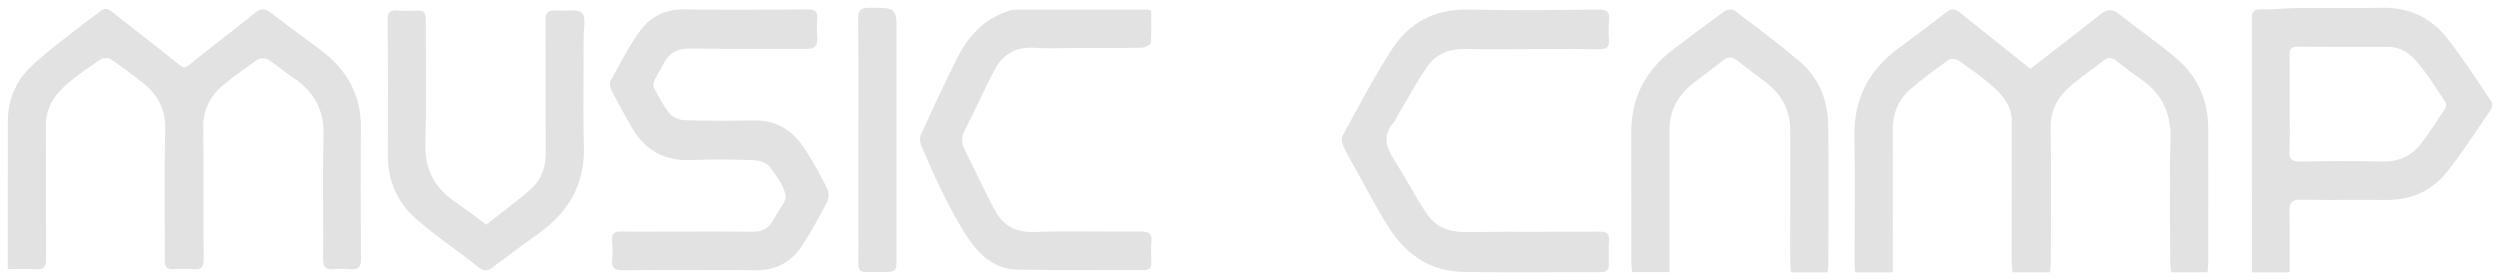
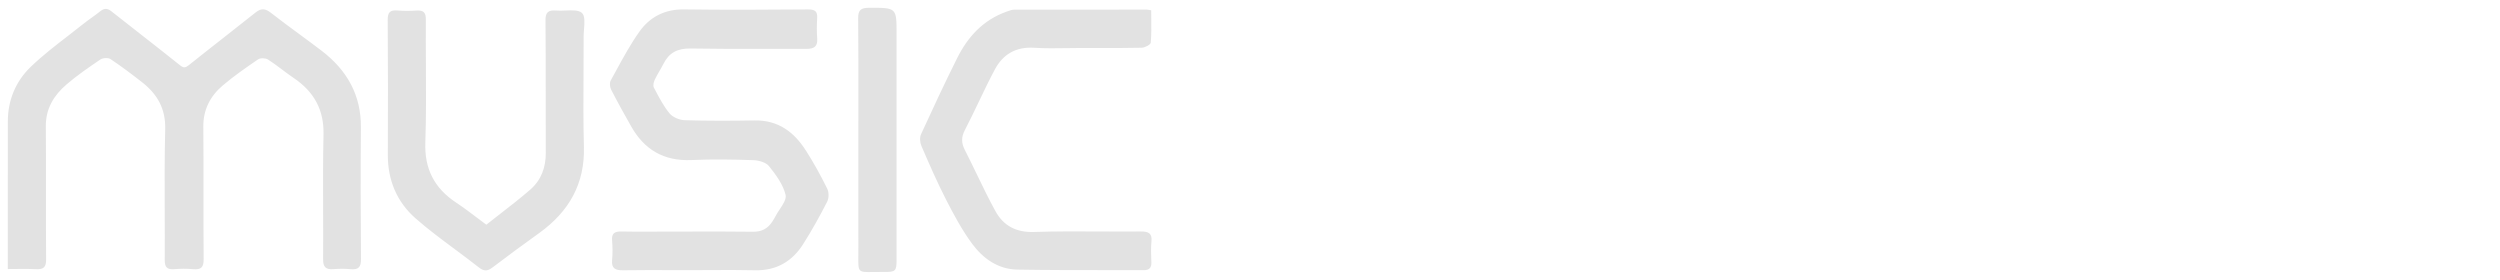
<svg xmlns="http://www.w3.org/2000/svg" width="964" height="108" viewBox="0 0 964 108" fill="none">
  <g filter="url(#filter0_ddiiii_69_284)">
    <path fill-rule="evenodd" clip-rule="evenodd" d="M335.068 3.003C331.92 3.003 330.888 3.94 330.913 6.995C331.017 18.575 331.003 30.149 330.988 41.727V41.736C330.984 45.745 330.979 49.754 330.979 53.763C330.979 58.121 330.975 62.479 330.971 66.836V66.837C330.962 76.422 330.953 86.006 330.987 95.593C330.991 96.782 330.98 97.821 330.971 98.728C330.936 101.962 330.919 103.523 331.691 104.264C332.411 104.956 333.82 104.931 336.544 104.884C337.665 104.864 339.009 104.841 340.62 104.862C345.411 104.925 345.717 104.586 345.717 99.995V13.043C345.717 8.06 345.717 5.544 344.459 4.277C343.176 2.984 340.585 2.99 335.352 3.002L335.068 3.003ZM139.164 49.132C139.272 36.801 133.918 27.138 124.021 19.571C121.176 17.397 118.287 15.273 115.398 13.15C111.736 10.458 108.074 7.766 104.499 4.971C102.302 3.254 100.74 3.073 98.543 4.822C94.451 8.088 90.327 11.319 86.202 14.551C81.724 18.06 77.246 21.569 72.808 25.122C71.454 26.201 70.793 26.264 69.405 25.154C63.846 20.717 58.242 16.334 52.637 11.951C49.378 9.402 46.119 6.853 42.869 4.294C41.349 3.097 40.085 3.176 38.606 4.381C37.563 5.227 36.465 6.015 35.366 6.802C34.349 7.53 33.333 8.259 32.36 9.034C30.374 10.624 28.353 12.182 26.332 13.741L26.332 13.741C21.294 17.627 16.254 21.514 11.732 25.886C6.006 31.446 3.049 38.691 3.024 46.691C2.994 58.191 2.999 69.696 3.004 81.198C3.006 85.511 3.007 89.824 3.007 94.136V103.743C4.229 103.743 5.404 103.729 6.547 103.715H6.547H6.547H6.547C9.092 103.684 11.475 103.654 13.846 103.79C16.862 103.964 17.804 102.956 17.779 100.042C17.714 91.592 17.721 83.141 17.728 74.692V74.692C17.735 66.008 17.743 57.325 17.672 48.644C17.614 41.943 20.736 36.777 25.66 32.556C29.75 29.044 34.252 25.957 38.746 22.918C39.655 22.303 41.754 22.201 42.621 22.784C46.843 25.611 50.907 28.666 54.898 31.8C60.788 36.431 63.894 42.077 63.704 49.77C63.437 60.427 63.476 71.087 63.514 81.749C63.536 87.891 63.559 94.033 63.523 100.176C63.506 102.83 64.225 104.034 67.182 103.79C69.586 103.593 72.04 103.57 74.436 103.79C77.658 104.097 78.55 102.956 78.525 99.908C78.452 91.501 78.459 83.093 78.466 74.687V74.686V74.686V74.686C78.474 66.07 78.481 57.454 78.401 48.841C78.344 42.305 81.037 37.068 85.936 32.918C90.215 29.288 94.883 26.052 99.551 22.87C100.402 22.288 102.434 22.366 103.343 22.949C105.211 24.149 106.986 25.483 108.761 26.818C110.236 27.926 111.711 29.035 113.24 30.068C121.163 35.415 124.963 42.423 124.748 51.88C124.521 61.68 124.556 71.485 124.591 81.29V81.291V81.291V81.291V81.293C124.614 87.522 124.636 93.751 124.591 99.979C124.575 102.845 125.525 104.019 128.557 103.782C130.729 103.617 132.952 103.578 135.116 103.79C138.355 104.113 139.222 102.893 139.197 99.877C139.057 82.962 139.016 66.047 139.164 49.14V49.132ZM224.364 4.956C223.031 3.832 220.588 3.941 218.101 4.052C216.859 4.107 215.606 4.163 214.475 4.066C211.393 3.806 210.311 4.751 210.344 7.893C210.44 17.736 210.433 27.576 210.426 37.416C210.422 44.597 210.417 51.778 210.452 58.96C210.476 64.543 208.708 69.449 204.437 73.15C200.728 76.363 196.836 79.387 192.849 82.484L192.849 82.484L192.848 82.484L192.848 82.484C191.09 83.85 189.313 85.23 187.526 86.647C186.257 85.711 185.032 84.783 183.83 83.873L183.824 83.868L183.823 83.867C181.178 81.864 178.642 79.943 175.985 78.19C167.409 72.536 163.659 65.063 164.006 54.952C164.355 44.839 164.294 34.713 164.233 24.587V24.587V24.587V24.587C164.199 18.895 164.165 13.204 164.204 7.515C164.22 4.932 163.411 3.893 160.676 4.066C158.264 4.215 155.819 4.27 153.423 4.05C150.407 3.767 149.474 4.727 149.499 7.688C149.639 25.036 149.614 42.392 149.548 59.748C149.507 69.378 152.968 77.82 160.255 84.214C165.051 88.426 170.21 92.256 175.371 96.088L175.371 96.088C178.459 98.381 181.548 100.674 184.56 103.05C186.568 104.633 187.906 104.665 189.905 103.137C195.82 98.617 201.851 94.223 207.907 89.868C219.514 81.513 225.553 70.733 225.157 56.574C224.895 47.206 224.95 37.832 225.006 28.457V28.456C225.035 23.662 225.063 18.868 225.049 14.074C225.047 13.217 225.122 12.261 225.197 11.293C225.399 8.694 225.608 6.013 224.356 4.963L224.364 4.956ZM290.881 46.438C300.167 46.265 306.231 50.99 310.708 57.998L310.725 57.991C313.765 62.755 316.491 67.724 318.986 72.763C319.672 74.157 319.655 76.425 318.937 77.819C316.062 83.41 313.013 88.954 309.61 94.261C305.446 100.758 299.431 104.42 291.071 104.215C285.37 104.072 279.665 104.106 273.962 104.139C271.483 104.153 269.004 104.168 266.526 104.168C264.093 104.168 261.661 104.162 259.228 104.156C252.904 104.14 246.579 104.124 240.255 104.215C237.214 104.262 235.727 103.459 236.025 100.293C236.256 97.789 236.231 95.238 236.025 92.726C235.802 90.103 236.859 89.206 239.552 89.269C243.48 89.358 247.411 89.341 251.341 89.323H251.342H251.343C252.943 89.316 254.542 89.308 256.141 89.308C259.326 89.308 262.51 89.301 265.694 89.293C273.918 89.275 282.141 89.255 290.36 89.363C293.781 89.403 296.061 88.096 297.771 85.497C298.258 84.764 298.721 84.001 299.126 83.221C299.551 82.396 300.12 81.538 300.69 80.678C301.99 78.715 303.297 76.744 302.918 75.134C301.984 71.157 299.192 67.409 296.515 64.046C295.383 62.621 292.583 61.826 290.509 61.755C282.57 61.495 274.597 61.361 266.666 61.715C255.852 62.196 248.417 57.597 243.427 48.817C240.75 44.108 238.115 39.367 235.653 34.556C235.149 33.571 234.992 31.949 235.496 31.036C236.187 29.788 236.87 28.533 237.554 27.277C240.36 22.124 243.174 16.956 246.575 12.176C250.515 6.632 256.249 3.514 263.816 3.624C279.711 3.852 295.615 3.758 311.518 3.632C314.244 3.608 315.252 4.364 315.103 6.939C314.946 9.569 314.913 12.223 315.112 14.845C315.335 17.909 313.963 18.869 310.865 18.846C305.062 18.809 299.257 18.821 293.453 18.834C284.392 18.853 275.332 18.872 266.278 18.704C261.181 18.61 257.967 20.381 255.844 24.586C255.371 25.528 254.84 26.441 254.309 27.355L254.309 27.355L254.308 27.355C253.671 28.451 253.034 29.547 252.498 30.689C252.068 31.61 251.713 32.981 252.126 33.76C252.278 34.048 252.43 34.337 252.582 34.625C254.23 37.759 255.901 40.935 258.132 43.675C259.33 45.147 261.924 46.281 263.924 46.344C272.904 46.627 281.901 46.604 290.881 46.438ZM424.31 89.253C429.5 89.281 434.691 89.309 439.879 89.261H439.887C442.985 89.238 444.324 90.041 444.001 93.167C443.757 95.579 443.852 98.038 443.946 100.476C443.953 100.673 443.961 100.869 443.968 101.066C444.051 103.097 443.307 104.184 441.052 104.176C435.855 104.156 430.657 104.155 425.46 104.154C414.416 104.153 403.373 104.151 392.334 103.963C384.758 103.83 379.017 99.609 374.894 94.049C370.962 88.734 367.806 82.836 364.799 76.969C361.329 70.205 358.297 63.228 355.29 56.259C354.72 54.944 354.579 53.014 355.158 51.746C359.652 41.927 364.229 32.139 369.053 22.468C373.11 14.326 378.967 7.735 388.17 4.475C388.276 4.437 388.383 4.398 388.491 4.36C389.345 4.05 390.237 3.727 391.103 3.727C408.147 3.687 425.198 3.695 442.242 3.711C442.521 3.711 442.804 3.768 443.186 3.844C443.391 3.885 443.625 3.932 443.902 3.979C443.902 5.055 443.914 6.129 443.926 7.2C443.961 10.305 443.995 13.388 443.737 16.444C443.671 17.216 441.482 18.374 440.251 18.405C434.427 18.542 428.593 18.526 422.761 18.51C420.875 18.505 418.988 18.5 417.102 18.5C415.227 18.5 413.351 18.529 411.474 18.558C407.241 18.623 403.008 18.688 398.795 18.421C391.632 17.964 386.716 21.027 383.668 26.689C381.439 30.832 379.412 35.073 377.385 39.315C375.655 42.935 373.925 46.556 372.069 50.116C370.631 52.873 370.664 55.125 372.028 57.802C373.618 60.909 375.136 64.052 376.654 67.194C378.967 71.985 381.28 76.774 383.85 81.434C386.865 86.915 391.657 89.687 398.762 89.45C407.269 89.162 415.789 89.207 424.31 89.253Z" fill="#E2E2E2" />
  </g>
  <g filter="url(#filter1_ddiiii_69_284)">
-     <path fill-rule="evenodd" clip-rule="evenodd" d="M956.956 33.606C958.21 35.487 959.464 37.367 960.73 39.239L960.714 39.246C961.168 39.924 961.052 41.42 960.565 42.136C959.257 44.046 957.963 45.966 956.668 47.886C952.492 54.082 948.314 60.279 943.679 66.146C937.937 73.415 929.94 77.202 920.109 77.1C915.26 77.048 910.408 77.062 905.555 77.076C899.462 77.094 893.367 77.112 887.278 76.998C883.684 76.927 882.742 78.132 882.825 81.368C882.966 86.897 882.94 92.433 882.913 98.083C882.902 100.368 882.891 102.671 882.891 105H868.326V101.464C868.326 94.537 868.327 87.61 868.328 80.683C868.33 56.421 868.333 32.162 868.301 7.897C868.301 7.829 868.301 7.762 868.301 7.694C868.298 5.282 868.296 3.46 871.969 3.59C874.718 3.685 877.476 3.516 880.235 3.347C882.293 3.221 884.352 3.095 886.41 3.078C890.904 3.042 895.399 3.06 899.893 3.077C906.116 3.102 912.339 3.126 918.555 3.007C929.072 2.803 937.474 6.905 943.571 14.646C948.366 20.728 952.662 27.169 956.956 33.606ZM941.51 43.888C941.921 43.259 942.333 42.63 942.745 42.003V42.011C943.183 41.341 943.348 40.018 942.952 39.412C942.502 38.728 942.054 38.042 941.605 37.356C938.833 33.116 936.054 28.865 932.889 24.907C929.948 21.229 926.255 18.095 920.877 18.079C916.285 18.064 911.694 18.067 907.102 18.07C900.062 18.074 893.021 18.078 885.981 18.016C883.486 17.993 882.825 18.898 882.866 21.111C882.942 25.548 882.927 29.988 882.912 34.429C882.905 36.248 882.899 38.066 882.899 39.884C882.899 41.656 882.915 43.428 882.93 45.2C882.968 49.468 883.006 53.734 882.825 57.996C882.693 61.233 883.535 62.382 887.178 62.296C897.77 62.052 908.377 62.067 918.969 62.264C925.165 62.374 929.965 60.036 933.492 55.476C936.363 51.756 938.938 47.819 941.51 43.888ZM566.211 3.686C582.821 4.064 599.458 3.899 616.086 3.686L616.114 3.679C619.841 3.631 620.775 4.757 620.436 7.967C620.179 10.462 620.262 13.012 620.417 15.53C620.582 18.072 619.612 19.017 616.828 18.977C610.406 18.881 603.978 18.899 597.55 18.916H597.55H597.549H597.549C595.023 18.923 592.498 18.93 589.972 18.93C587.449 18.93 584.924 18.944 582.4 18.957L582.399 18.957H582.399H582.399C576.551 18.989 570.701 19.02 564.856 18.883C558.584 18.733 553.538 21.015 550.288 25.769C547.244 30.214 544.554 34.878 541.864 39.543C540.734 41.502 539.604 43.46 538.448 45.404C538.332 45.596 538.25 45.815 538.168 46.031C538.05 46.344 537.932 46.655 537.716 46.883C533.092 51.786 534.273 56.531 537.578 61.639C539.6 64.766 541.464 67.986 543.329 71.206C545.518 74.988 547.707 78.769 550.15 82.399C553.428 87.27 558.465 89.552 564.929 89.474C574.909 89.347 584.889 89.358 594.87 89.37C602.213 89.378 609.557 89.387 616.901 89.34C619.676 89.324 620.61 90.08 620.427 92.692C620.255 95.081 620.301 97.484 620.347 99.883C620.36 100.558 620.373 101.233 620.381 101.908C620.408 104.096 619.456 104.969 617.02 104.961C610.461 104.932 603.901 104.953 597.343 104.973H597.342H597.342C586.222 105.008 575.105 105.043 563.995 104.835C551.753 104.607 542.679 98.39 536.361 88.946C532.936 83.827 529.985 78.424 527.034 73.023C525.844 70.843 524.653 68.663 523.432 66.502C523.234 66.153 523.036 65.805 522.838 65.456L522.838 65.455C521.173 62.524 519.509 59.594 518.093 56.563C517.498 55.304 517.123 53.368 517.727 52.274C519.056 49.864 520.371 47.446 521.687 45.028L521.687 45.027L521.687 45.027C526.507 36.163 531.331 27.293 536.855 18.835C543.365 8.857 553.099 3.387 566.211 3.686ZM671.799 6.327C679.341 11.991 686.893 17.662 694.026 23.78L694.042 23.788C701.448 30.132 704.817 38.735 704.957 48.175C705.15 61.323 705.105 74.48 705.061 87.636V87.636V87.637C705.044 92.51 705.028 97.382 705.023 102.255C705.023 102.835 704.929 103.416 704.828 104.045C704.779 104.35 704.728 104.666 704.685 105H690.558C690.529 104.486 690.492 103.979 690.455 103.476L690.455 103.476C690.378 102.425 690.302 101.394 690.302 100.363L690.297 94.817C690.281 79.978 690.266 65.134 690.302 50.29C690.319 42.653 687.157 36.556 681.022 31.848C679.462 30.65 677.89 29.464 676.317 28.278L676.316 28.277L676.314 28.276C674.087 26.595 671.859 24.914 669.662 23.198C667.837 21.77 666.302 21.825 664.477 23.27C662.547 24.8 660.576 26.279 658.603 27.758L658.603 27.759L658.603 27.759C656.583 29.273 654.564 30.789 652.588 32.359C646.858 36.907 643.762 42.749 643.762 50.01V100.419V104.928H629.347C629.316 104.587 629.276 104.239 629.234 103.885L629.234 103.885L629.234 103.884L629.234 103.884C629.144 103.103 629.05 102.296 629.05 101.489C629.04 91.336 629.039 81.186 629.038 71.035V71.035V71.034C629.037 64.272 629.037 57.509 629.033 50.745C629.025 37.49 634.639 26.948 645.422 18.881C647.209 17.545 648.992 16.203 650.775 14.861L650.776 14.86L650.778 14.859C655.429 11.359 660.081 7.858 664.807 4.461C665.74 3.791 667.887 3.384 668.605 3.926C669.667 4.726 670.73 5.525 671.794 6.323L671.795 6.324L671.799 6.327ZM839.12 22.41C835.052 18.962 830.764 15.76 826.475 12.557L826.474 12.556C823.321 10.201 820.167 7.846 817.099 5.392C814.394 3.225 812.464 3.536 809.932 5.543C803.547 10.617 797.088 15.6 790.522 20.665L790.521 20.666C788.004 22.608 785.471 24.562 782.921 26.537C783.301 26.657 783.037 26.641 782.88 26.514C781.272 25.233 779.663 23.952 778.055 22.672L778.054 22.671C770.737 16.846 763.42 11.021 756.125 5.169C754.393 3.783 752.85 2.922 750.681 4.595C744.495 9.368 738.244 14.06 731.951 18.698C720.346 27.238 714.796 38.425 715.06 52.606C715.267 63.492 715.223 74.38 715.179 85.27L715.179 85.279C715.158 90.391 715.137 95.505 715.142 100.618C715.142 101.591 715.205 102.564 715.271 103.587C715.301 104.046 715.331 104.516 715.357 105H729.864V100.419C729.864 95.594 729.867 90.769 729.87 85.944C729.876 73.878 729.883 61.81 729.848 49.738C729.831 43.739 731.984 38.536 736.471 34.576C741.196 30.401 746.368 26.673 751.506 22.968C752.24 22.434 754.211 22.697 755.094 23.295C759.292 26.179 763.498 29.111 767.358 32.401C771.787 36.178 775.754 40.401 775.746 46.687C775.74 52.561 775.733 58.435 775.726 64.309L775.726 64.594V64.597C775.711 76.519 775.696 88.439 775.696 100.363C775.696 101.375 775.777 102.384 775.861 103.421L775.861 103.422C775.902 103.935 775.944 104.454 775.977 104.984H790.509C790.545 104.59 790.588 104.212 790.63 103.844L790.63 103.842L790.63 103.841C790.721 103.043 790.806 102.294 790.806 101.542C790.81 96.978 790.824 92.413 790.838 87.849C790.877 74.965 790.917 62.081 790.74 49.197C790.649 42.368 793.577 37.214 798.608 32.983C801.228 30.781 803.985 28.734 806.742 26.687L806.743 26.686C808.264 25.556 809.786 24.427 811.285 23.271C812.876 22.044 814.246 22.012 815.879 23.311C818.881 25.709 821.932 28.067 825.124 30.218C833.553 35.899 837.24 43.476 836.943 53.531C836.615 64.851 836.692 76.184 836.77 87.517V87.517C836.799 91.858 836.829 96.198 836.836 100.538C836.836 101.548 836.946 102.558 837.055 103.562V103.563L837.055 103.566C837.107 104.043 837.159 104.518 837.199 104.992H851.211C851.248 104.574 851.294 104.172 851.339 103.78V103.78C851.426 103.021 851.508 102.302 851.508 101.582C851.512 97.699 851.518 93.816 851.523 89.933L851.524 89.767C851.544 76.368 851.564 62.97 851.5 49.571C851.451 38.831 847.508 29.485 839.137 22.394L839.12 22.41Z" fill="#E2E2E2" />
-   </g>
+     </g>
  <defs>
    <filter id="filter0_ddiiii_69_284" x="-0.481" y="-0.481" width="448.01" height="108.867" filterUnits="userSpaceOnUse" color-interpolation-filters="sRGB">
      <feFlood flood-opacity="0" result="BackgroundImageFix" />
      <feColorMatrix in="SourceAlpha" type="matrix" values="0 0 0 0 0 0 0 0 0 0 0 0 0 0 0 0 0 0 127 0" result="hardAlpha" />
      <feOffset dx="-0.696" dy="-0.696" />
      <feGaussianBlur stdDeviation="0.696" />
      <feColorMatrix type="matrix" values="0 0 0 0 0.796 0 0 0 0 0.796 0 0 0 0 0.796 0 0 0 0.5 0" />
      <feBlend mode="normal" in2="BackgroundImageFix" result="effect1_dropShadow_69_284" />
      <feColorMatrix in="SourceAlpha" type="matrix" values="0 0 0 0 0 0 0 0 0 0 0 0 0 0 0 0 0 0 127 0" result="hardAlpha" />
      <feOffset dx="0.696" dy="0.696" />
      <feGaussianBlur stdDeviation="0.696" />
      <feColorMatrix type="matrix" values="0 0 0 0 0.976 0 0 0 0 0.976 0 0 0 0 0.976 0 0 0 0.3 0" />
      <feBlend mode="normal" in2="effect1_dropShadow_69_284" result="effect2_dropShadow_69_284" />
      <feBlend mode="normal" in="SourceGraphic" in2="effect2_dropShadow_69_284" result="shape" />
      <feColorMatrix in="SourceAlpha" type="matrix" values="0 0 0 0 0 0 0 0 0 0 0 0 0 0 0 0 0 0 127 0" result="hardAlpha" />
      <feOffset dx="3.481" dy="3.481" />
      <feGaussianBlur stdDeviation="4.525" />
      <feComposite in2="hardAlpha" operator="arithmetic" k2="-1" k3="1" />
      <feColorMatrix type="matrix" values="0 0 0 0 0.796 0 0 0 0 0.796 0 0 0 0 0.796 0 0 0 0.9 0" />
      <feBlend mode="normal" in2="shape" result="effect3_innerShadow_69_284" />
      <feColorMatrix in="SourceAlpha" type="matrix" values="0 0 0 0 0 0 0 0 0 0 0 0 0 0 0 0 0 0 127 0" result="hardAlpha" />
      <feOffset dx="-3.481" dy="-3.481" />
      <feGaussianBlur stdDeviation="3.481" />
      <feComposite in2="hardAlpha" operator="arithmetic" k2="-1" k3="1" />
      <feColorMatrix type="matrix" values="0 0 0 0 0.976 0 0 0 0 0.976 0 0 0 0 0.976 0 0 0 0.9 0" />
      <feBlend mode="normal" in2="effect3_innerShadow_69_284" result="effect4_innerShadow_69_284" />
      <feColorMatrix in="SourceAlpha" type="matrix" values="0 0 0 0 0 0 0 0 0 0 0 0 0 0 0 0 0 0 127 0" result="hardAlpha" />
      <feOffset dx="3.481" dy="-3.481" />
      <feGaussianBlur stdDeviation="3.481" />
      <feComposite in2="hardAlpha" operator="arithmetic" k2="-1" k3="1" />
      <feColorMatrix type="matrix" values="0 0 0 0 0.796 0 0 0 0 0.796 0 0 0 0 0.796 0 0 0 0.2 0" />
      <feBlend mode="normal" in2="effect4_innerShadow_69_284" result="effect5_innerShadow_69_284" />
      <feColorMatrix in="SourceAlpha" type="matrix" values="0 0 0 0 0 0 0 0 0 0 0 0 0 0 0 0 0 0 127 0" result="hardAlpha" />
      <feOffset dx="-3.481" dy="3.481" />
      <feGaussianBlur stdDeviation="3.481" />
      <feComposite in2="hardAlpha" operator="arithmetic" k2="-1" k3="1" />
      <feColorMatrix type="matrix" values="0 0 0 0 0.796 0 0 0 0 0.796 0 0 0 0 0.796 0 0 0 0.2 0" />
      <feBlend mode="normal" in2="effect5_innerShadow_69_284" result="effect6_innerShadow_69_284" />
    </filter>
    <filter id="filter1_ddiiii_69_284" x="513.939" y="-0.481" width="450.542" height="108.962" filterUnits="userSpaceOnUse" color-interpolation-filters="sRGB">
      <feFlood flood-opacity="0" result="BackgroundImageFix" />
      <feColorMatrix in="SourceAlpha" type="matrix" values="0 0 0 0 0 0 0 0 0 0 0 0 0 0 0 0 0 0 127 0" result="hardAlpha" />
      <feOffset dx="-0.696" dy="-0.696" />
      <feGaussianBlur stdDeviation="0.696" />
      <feColorMatrix type="matrix" values="0 0 0 0 0.796 0 0 0 0 0.796 0 0 0 0 0.796 0 0 0 0.5 0" />
      <feBlend mode="normal" in2="BackgroundImageFix" result="effect1_dropShadow_69_284" />
      <feColorMatrix in="SourceAlpha" type="matrix" values="0 0 0 0 0 0 0 0 0 0 0 0 0 0 0 0 0 0 127 0" result="hardAlpha" />
      <feOffset dx="0.696" dy="0.696" />
      <feGaussianBlur stdDeviation="0.696" />
      <feColorMatrix type="matrix" values="0 0 0 0 0.976 0 0 0 0 0.976 0 0 0 0 0.976 0 0 0 0.3 0" />
      <feBlend mode="normal" in2="effect1_dropShadow_69_284" result="effect2_dropShadow_69_284" />
      <feBlend mode="normal" in="SourceGraphic" in2="effect2_dropShadow_69_284" result="shape" />
      <feColorMatrix in="SourceAlpha" type="matrix" values="0 0 0 0 0 0 0 0 0 0 0 0 0 0 0 0 0 0 127 0" result="hardAlpha" />
      <feOffset dx="3.481" dy="3.481" />
      <feGaussianBlur stdDeviation="4.525" />
      <feComposite in2="hardAlpha" operator="arithmetic" k2="-1" k3="1" />
      <feColorMatrix type="matrix" values="0 0 0 0 0.796 0 0 0 0 0.796 0 0 0 0 0.796 0 0 0 0.9 0" />
      <feBlend mode="normal" in2="shape" result="effect3_innerShadow_69_284" />
      <feColorMatrix in="SourceAlpha" type="matrix" values="0 0 0 0 0 0 0 0 0 0 0 0 0 0 0 0 0 0 127 0" result="hardAlpha" />
      <feOffset dx="-3.481" dy="-3.481" />
      <feGaussianBlur stdDeviation="3.481" />
      <feComposite in2="hardAlpha" operator="arithmetic" k2="-1" k3="1" />
      <feColorMatrix type="matrix" values="0 0 0 0 0.976 0 0 0 0 0.976 0 0 0 0 0.976 0 0 0 0.9 0" />
      <feBlend mode="normal" in2="effect3_innerShadow_69_284" result="effect4_innerShadow_69_284" />
      <feColorMatrix in="SourceAlpha" type="matrix" values="0 0 0 0 0 0 0 0 0 0 0 0 0 0 0 0 0 0 127 0" result="hardAlpha" />
      <feOffset dx="3.481" dy="-3.481" />
      <feGaussianBlur stdDeviation="3.481" />
      <feComposite in2="hardAlpha" operator="arithmetic" k2="-1" k3="1" />
      <feColorMatrix type="matrix" values="0 0 0 0 0.796 0 0 0 0 0.796 0 0 0 0 0.796 0 0 0 0.2 0" />
      <feBlend mode="normal" in2="effect4_innerShadow_69_284" result="effect5_innerShadow_69_284" />
      <feColorMatrix in="SourceAlpha" type="matrix" values="0 0 0 0 0 0 0 0 0 0 0 0 0 0 0 0 0 0 127 0" result="hardAlpha" />
      <feOffset dx="-3.481" dy="3.481" />
      <feGaussianBlur stdDeviation="3.481" />
      <feComposite in2="hardAlpha" operator="arithmetic" k2="-1" k3="1" />
      <feColorMatrix type="matrix" values="0 0 0 0 0.796 0 0 0 0 0.796 0 0 0 0 0.796 0 0 0 0.2 0" />
      <feBlend mode="normal" in2="effect5_innerShadow_69_284" result="effect6_innerShadow_69_284" />
    </filter>
  </defs>
</svg>